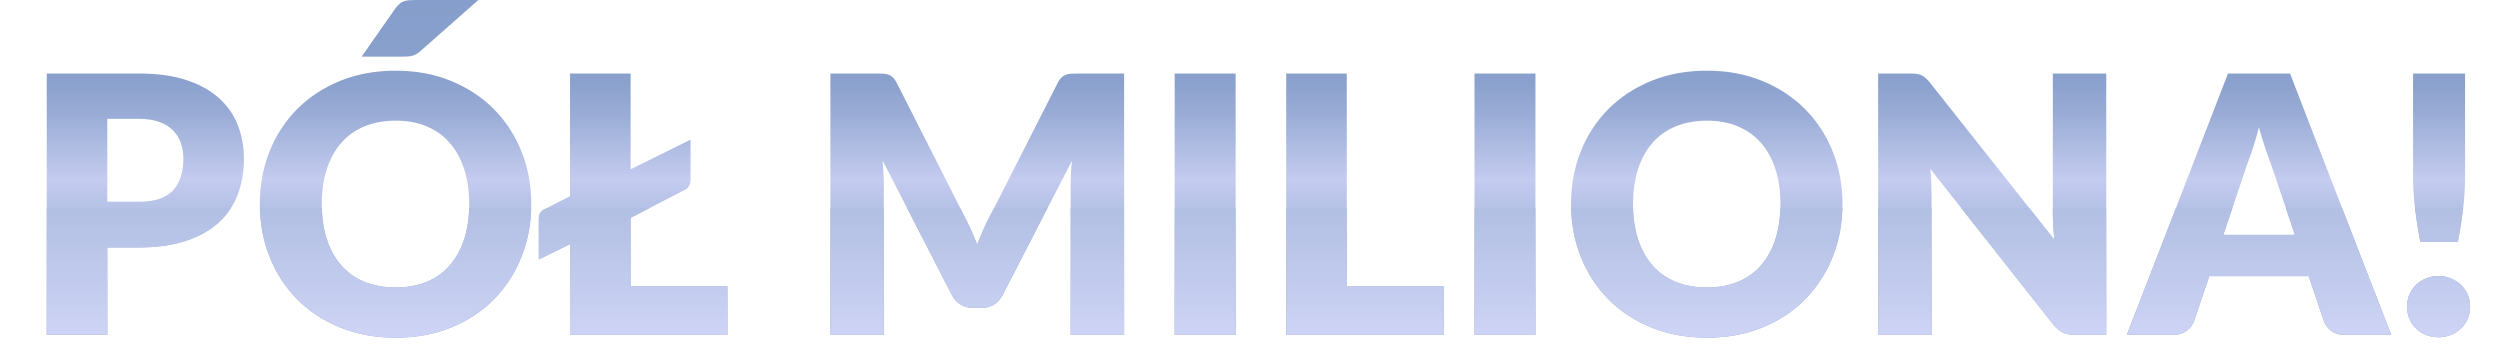
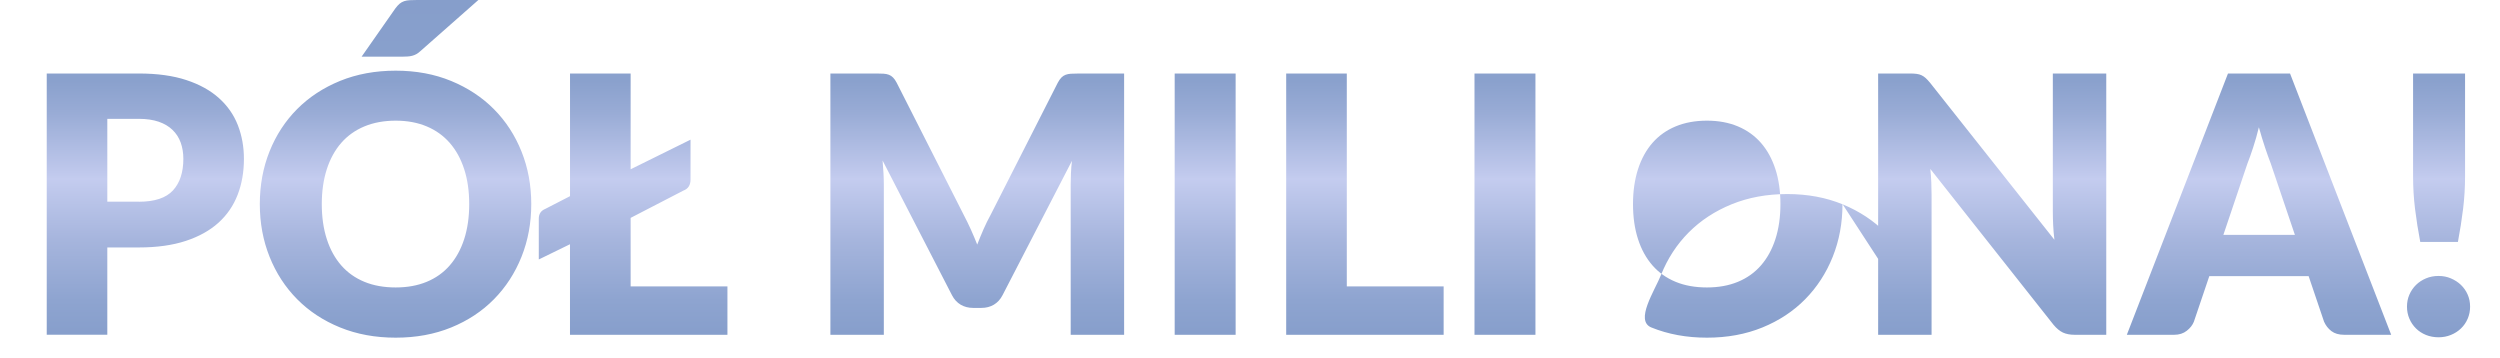
<svg xmlns="http://www.w3.org/2000/svg" id="Warstwa_2" data-name="Warstwa 2" viewBox="0 0 661.16 94.64">
  <defs>
    <style>
      .cls-1 {
        fill: none;
      }

      .cls-2 {
        fill: url(#Gradient_bez_nazwy_2418);
      }

      .cls-3 {
        fill: url(#Gradient_bez_nazwy_2522);
      }

      .cls-4 {
        clip-path: url(#clippath);
      }
    </style>
    <linearGradient id="Gradient_bez_nazwy_2522" data-name="Gradient bez nazwy 2522" x1="332.81" y1="89.3" x2="332.81" y2="0" gradientUnits="userSpaceOnUse">
      <stop offset="0" stop-color="#869ecb" />
      <stop offset=".11" stop-color="#8ea4d0" />
      <stop offset=".29" stop-color="#a6b5dd" />
      <stop offset=".47" stop-color="#c4ccef" />
      <stop offset=".49" stop-color="#bfc8ec" />
      <stop offset=".67" stop-color="#98abd5" />
      <stop offset=".76" stop-color="#8aa1cd" />
      <stop offset="1" stop-color="#869ecb" />
    </linearGradient>
    <clipPath id="clippath">
-       <rect class="cls-1" y="55.02" width="661.16" height="39.62" />
-     </clipPath>
+       </clipPath>
    <linearGradient id="Gradient_bez_nazwy_2418" data-name="Gradient bez nazwy 2418" x1="332.8" y1="0" x2="332.8" y2="89.3" gradientUnits="userSpaceOnUse">
      <stop offset="0" stop-color="#839ec5" />
      <stop offset="1" stop-color="#ced4f5" />
    </linearGradient>
  </defs>
  <g id="OBJECTS">
-     <path class="cls-3" d="M36.73,19.44c4.87,0,9.05.58,12.54,1.73s6.37,2.74,8.63,4.77,3.93,4.41,5,7.16,1.61,5.72,1.61,8.92c0,3.45-.55,6.61-1.66,9.48-1.11,2.88-2.8,5.34-5.07,7.4-2.28,2.06-5.16,3.66-8.65,4.81-3.49,1.15-7.63,1.73-12.4,1.73h-8.35v23.09H12.36V19.44h24.38ZM36.73,53.35c4.17,0,7.18-1,9.01-2.99,1.83-1.99,2.75-4.77,2.75-8.35,0-1.58-.24-3.02-.71-4.32-.47-1.3-1.19-2.41-2.16-3.34-.96-.93-2.18-1.65-3.65-2.16-1.47-.5-3.22-.76-5.24-.76h-8.35v21.91h8.35ZM140.5,53.97c0,5-.86,9.64-2.58,13.94-1.72,4.3-4.15,8.04-7.28,11.22-3.13,3.18-6.9,5.67-11.31,7.47-4.41,1.8-9.3,2.7-14.68,2.7s-10.28-.9-14.7-2.7c-4.43-1.8-8.21-4.29-11.36-7.47s-5.58-6.92-7.3-11.22c-1.72-4.3-2.58-8.94-2.58-13.94s.86-9.65,2.58-13.94c1.72-4.3,4.16-8.03,7.3-11.19,3.15-3.16,6.93-5.64,11.36-7.45,4.43-1.8,9.33-2.7,14.7-2.7s10.27.91,14.68,2.73c4.41,1.82,8.18,4.31,11.31,7.47,3.13,3.16,5.56,6.89,7.28,11.19,1.72,4.3,2.58,8.93,2.58,13.9ZM124.09,53.97c0-3.41-.44-6.49-1.33-9.23-.89-2.74-2.16-5.05-3.82-6.95-1.66-1.9-3.69-3.35-6.09-4.36-2.4-1.01-5.14-1.52-8.2-1.52s-5.86.51-8.28,1.52c-2.42,1.01-4.46,2.46-6.12,4.36-1.66,1.9-2.93,4.21-3.82,6.95-.88,2.74-1.33,5.81-1.33,9.23s.44,6.54,1.33,9.27c.88,2.74,2.16,5.05,3.82,6.95,1.66,1.9,3.7,3.34,6.12,4.34,2.42,1,5.18,1.49,8.28,1.49s5.8-.5,8.2-1.49c2.4-.99,4.44-2.44,6.09-4.34,1.66-1.9,2.93-4.21,3.82-6.95.88-2.73,1.33-5.82,1.33-9.27ZM126.51,0l-15.32,13.51c-.38.35-.74.62-1.09.81-.35.19-.71.33-1.09.43s-.78.16-1.21.19c-.43.03-.91.05-1.45.05h-10.72l8.96-12.81c.38-.5.75-.91,1.11-1.21.36-.3.76-.52,1.19-.66s.92-.23,1.47-.26c.55-.03,1.19-.05,1.92-.05h16.22ZM192.38,75.74v12.8h-41.64v-23.95l-8.25,4.03v-10.81c0-1.24.57-2.09,1.71-2.56l6.55-3.37V19.44h16.03v25.33l15.84-7.83v10.53c0,1.49-.63,2.47-1.9,2.94l-13.94,7.21v18.12h25.61ZM297.29,19.44v69.1h-14.13v-39.74c0-.92.02-1.91.07-2.99.05-1.07.13-2.17.26-3.27l-18.35,35.52c-.57,1.11-1.34,1.95-2.3,2.52-.96.57-2.06.85-3.3.85h-2.18c-1.23,0-2.33-.28-3.3-.85-.96-.57-1.73-1.41-2.3-2.52l-18.35-35.61c.09,1.14.17,2.25.24,3.34.06,1.09.09,2.09.09,3.01v39.74h-14.13V19.44h12.23c.7,0,1.3.02,1.83.05s.99.13,1.4.28.78.4,1.11.73c.33.33.66.8.97,1.4l17.78,35.05c.63,1.2,1.24,2.45,1.83,3.75.58,1.3,1.15,2.62,1.68,3.98.54-1.39,1.1-2.75,1.68-4.08.58-1.33,1.21-2.59,1.87-3.79l17.74-34.9c.32-.6.64-1.07.97-1.4.33-.33.7-.58,1.11-.73s.88-.25,1.4-.28,1.13-.05,1.83-.05h12.24ZM326.78,88.54h-16.12V19.44h16.12v69.1ZM381.79,75.74v12.8h-41.64V19.44h16.03v56.3h25.61ZM406.07,88.54h-16.12V19.44h16.12v69.1ZM487.27,53.97c0,5-.86,9.64-2.58,13.94-1.72,4.3-4.15,8.04-7.28,11.22-3.13,3.18-6.9,5.67-11.31,7.47-4.41,1.8-9.3,2.7-14.68,2.7s-10.28-.9-14.7-2.7c-4.43-1.8-8.21-4.29-11.36-7.47-3.15-3.18-5.58-6.92-7.3-11.22-1.72-4.3-2.58-8.94-2.58-13.94s.86-9.65,2.58-13.94c1.72-4.3,4.16-8.03,7.3-11.19,3.15-3.16,6.93-5.64,11.36-7.45,4.43-1.8,9.33-2.7,14.7-2.7s10.27.91,14.68,2.73c4.41,1.82,8.18,4.31,11.31,7.47,3.13,3.16,5.56,6.89,7.28,11.19,1.72,4.3,2.58,8.93,2.58,13.9ZM470.86,53.97c0-3.41-.44-6.49-1.33-9.23-.89-2.74-2.16-5.05-3.82-6.95-1.66-1.9-3.69-3.35-6.09-4.36-2.4-1.01-5.14-1.52-8.2-1.52s-5.86.51-8.28,1.52-4.46,2.46-6.12,4.36c-1.66,1.9-2.93,4.21-3.82,6.95-.88,2.74-1.33,5.81-1.33,9.23s.44,6.54,1.33,9.27c.88,2.74,2.16,5.05,3.82,6.95,1.66,1.9,3.7,3.34,6.12,4.34,2.42,1,5.18,1.49,8.28,1.49s5.8-.5,8.2-1.49c2.4-.99,4.44-2.44,6.09-4.34,1.66-1.9,2.93-4.21,3.82-6.95.88-2.73,1.33-5.82,1.33-9.27ZM557.03,19.44v69.1h-8.35c-1.23,0-2.27-.2-3.11-.59-.84-.4-1.67-1.08-2.49-2.06l-32.58-41.21c.13,1.23.21,2.43.26,3.58.05,1.15.07,2.24.07,3.25v37.04h-14.13V19.44h8.44c.69,0,1.28.03,1.75.1.48.06.9.18,1.28.36.38.18.74.42,1.09.73.35.32.74.74,1.19,1.28l32.87,41.5c-.16-1.33-.27-2.62-.33-3.87-.06-1.25-.09-2.42-.09-3.53V19.44h14.13ZM632.38,88.54h-12.43c-1.39,0-2.51-.32-3.37-.97-.85-.65-1.5-1.48-1.95-2.49l-4.08-12.05h-26.27l-4.08,12.05c-.35.89-.97,1.68-1.87,2.39-.9.71-2.01,1.07-3.34,1.07h-12.52l26.75-69.1h16.41l26.75,69.1ZM606.92,62.12l-6.4-18.92c-.47-1.2-.98-2.62-1.52-4.25-.54-1.63-1.08-3.39-1.61-5.29-.47,1.93-.98,3.72-1.52,5.36-.54,1.65-1.04,3.07-1.52,4.27l-6.35,18.82h18.92ZM636.56,81.09c0-1.14.21-2.2.64-3.18.43-.98,1.01-1.83,1.75-2.56s1.62-1.3,2.63-1.73c1.01-.43,2.12-.64,3.32-.64s2.26.21,3.27.64c1.01.43,1.9,1,2.66,1.73.76.73,1.35,1.58,1.78,2.56.43.98.64,2.04.64,3.18s-.21,2.21-.64,3.2c-.43,1-1.02,1.86-1.78,2.58-.76.73-1.64,1.3-2.66,1.71-1.01.41-2.1.62-3.27.62s-2.31-.21-3.32-.62c-1.01-.41-1.89-.98-2.63-1.71-.74-.73-1.33-1.59-1.75-2.58-.43-.99-.64-2.06-.64-3.2ZM651.92,19.44v27.13c0,2.91-.17,5.8-.52,8.66-.35,2.86-.81,5.78-1.37,8.75h-9.96c-.57-2.97-1.03-5.89-1.38-8.75-.35-2.86-.52-5.75-.52-8.66v-27.13h13.75Z" />
+     <path class="cls-3" d="M36.73,19.44c4.87,0,9.05.58,12.54,1.73s6.37,2.74,8.63,4.77,3.93,4.41,5,7.16,1.61,5.72,1.61,8.92c0,3.45-.55,6.61-1.66,9.48-1.11,2.88-2.8,5.34-5.07,7.4-2.28,2.06-5.16,3.66-8.65,4.81-3.49,1.15-7.63,1.73-12.4,1.73h-8.35v23.09H12.36V19.44h24.38ZM36.73,53.35c4.17,0,7.18-1,9.01-2.99,1.83-1.99,2.75-4.77,2.75-8.35,0-1.58-.24-3.02-.71-4.32-.47-1.3-1.19-2.41-2.16-3.34-.96-.93-2.18-1.65-3.65-2.16-1.47-.5-3.22-.76-5.24-.76h-8.35v21.91h8.35ZM140.5,53.97c0,5-.86,9.64-2.58,13.94-1.72,4.3-4.15,8.04-7.28,11.22-3.13,3.18-6.9,5.67-11.31,7.47-4.41,1.8-9.3,2.7-14.68,2.7s-10.28-.9-14.7-2.7c-4.43-1.8-8.21-4.29-11.36-7.47s-5.58-6.92-7.3-11.22c-1.72-4.3-2.58-8.94-2.58-13.94s.86-9.65,2.58-13.94c1.72-4.3,4.16-8.03,7.3-11.19,3.15-3.16,6.93-5.64,11.36-7.45,4.43-1.8,9.33-2.7,14.7-2.7s10.27.91,14.68,2.73c4.41,1.82,8.18,4.31,11.31,7.47,3.13,3.16,5.56,6.89,7.28,11.19,1.72,4.3,2.58,8.93,2.58,13.9ZM124.09,53.97c0-3.41-.44-6.49-1.33-9.23-.89-2.74-2.16-5.05-3.82-6.95-1.66-1.9-3.69-3.35-6.09-4.36-2.4-1.01-5.14-1.52-8.2-1.52s-5.86.51-8.28,1.52c-2.42,1.01-4.46,2.46-6.12,4.36-1.66,1.9-2.93,4.21-3.82,6.95-.88,2.74-1.33,5.81-1.33,9.23s.44,6.54,1.33,9.27c.88,2.74,2.16,5.05,3.82,6.95,1.66,1.9,3.7,3.34,6.12,4.34,2.42,1,5.18,1.49,8.28,1.49s5.8-.5,8.2-1.49c2.4-.99,4.44-2.44,6.09-4.34,1.66-1.9,2.93-4.21,3.82-6.95.88-2.73,1.33-5.82,1.33-9.27ZM126.51,0l-15.32,13.51c-.38.35-.74.62-1.09.81-.35.19-.71.33-1.09.43s-.78.16-1.21.19c-.43.03-.91.05-1.45.05h-10.72l8.96-12.81c.38-.5.75-.91,1.11-1.21.36-.3.76-.52,1.19-.66s.92-.23,1.47-.26c.55-.03,1.19-.05,1.92-.05h16.22ZM192.38,75.74v12.8h-41.64v-23.95l-8.25,4.03v-10.81c0-1.24.57-2.09,1.71-2.56l6.55-3.37V19.44h16.03v25.33l15.84-7.83v10.53c0,1.49-.63,2.47-1.9,2.94l-13.94,7.21v18.12h25.61ZM297.29,19.44v69.1h-14.13v-39.74c0-.92.02-1.91.07-2.99.05-1.07.13-2.17.26-3.27l-18.35,35.52c-.57,1.11-1.34,1.95-2.3,2.52-.96.57-2.06.85-3.3.85h-2.18c-1.23,0-2.33-.28-3.3-.85-.96-.57-1.73-1.41-2.3-2.52l-18.35-35.61c.09,1.14.17,2.25.24,3.34.06,1.09.09,2.09.09,3.01v39.74h-14.13V19.44h12.23c.7,0,1.3.02,1.83.05s.99.13,1.4.28.78.4,1.11.73c.33.33.66.8.97,1.4l17.78,35.05c.63,1.2,1.24,2.45,1.83,3.75.58,1.3,1.15,2.62,1.68,3.98.54-1.39,1.1-2.75,1.68-4.08.58-1.33,1.21-2.59,1.87-3.79l17.74-34.9c.32-.6.64-1.07.97-1.4.33-.33.7-.58,1.11-.73s.88-.25,1.4-.28,1.13-.05,1.83-.05h12.24ZM326.78,88.54h-16.12V19.44h16.12v69.1ZM381.79,75.74v12.8h-41.64V19.44h16.03v56.3h25.61ZM406.07,88.54h-16.12V19.44h16.12v69.1ZM487.27,53.97c0,5-.86,9.64-2.58,13.94-1.72,4.3-4.15,8.04-7.28,11.22-3.13,3.18-6.9,5.67-11.31,7.47-4.41,1.8-9.3,2.7-14.68,2.7s-10.28-.9-14.7-2.7s.86-9.65,2.58-13.94c1.72-4.3,4.16-8.03,7.3-11.19,3.15-3.16,6.93-5.64,11.36-7.45,4.43-1.8,9.33-2.7,14.7-2.7s10.27.91,14.68,2.73c4.41,1.82,8.18,4.31,11.31,7.47,3.13,3.16,5.56,6.89,7.28,11.19,1.72,4.3,2.58,8.93,2.58,13.9ZM470.86,53.97c0-3.41-.44-6.49-1.33-9.23-.89-2.74-2.16-5.05-3.82-6.95-1.66-1.9-3.69-3.35-6.09-4.36-2.4-1.01-5.14-1.52-8.2-1.52s-5.86.51-8.28,1.52-4.46,2.46-6.12,4.36c-1.66,1.9-2.93,4.21-3.82,6.95-.88,2.74-1.33,5.81-1.33,9.23s.44,6.54,1.33,9.27c.88,2.74,2.16,5.05,3.82,6.95,1.66,1.9,3.7,3.34,6.12,4.34,2.42,1,5.18,1.49,8.28,1.49s5.8-.5,8.2-1.49c2.4-.99,4.44-2.44,6.09-4.34,1.66-1.9,2.93-4.21,3.82-6.95.88-2.73,1.33-5.82,1.33-9.27ZM557.03,19.44v69.1h-8.35c-1.23,0-2.27-.2-3.11-.59-.84-.4-1.67-1.08-2.49-2.06l-32.58-41.21c.13,1.23.21,2.43.26,3.58.05,1.15.07,2.24.07,3.25v37.04h-14.13V19.44h8.44c.69,0,1.28.03,1.75.1.48.06.9.18,1.28.36.38.18.74.42,1.09.73.35.32.74.74,1.19,1.28l32.87,41.5c-.16-1.33-.27-2.62-.33-3.87-.06-1.25-.09-2.42-.09-3.53V19.44h14.13ZM632.38,88.54h-12.43c-1.39,0-2.51-.32-3.37-.97-.85-.65-1.5-1.48-1.95-2.49l-4.08-12.05h-26.27l-4.08,12.05c-.35.89-.97,1.68-1.87,2.39-.9.71-2.01,1.07-3.34,1.07h-12.52l26.75-69.1h16.41l26.75,69.1ZM606.92,62.12l-6.4-18.92c-.47-1.2-.98-2.62-1.52-4.25-.54-1.63-1.08-3.39-1.61-5.29-.47,1.93-.98,3.72-1.52,5.36-.54,1.65-1.04,3.07-1.52,4.27l-6.35,18.82h18.92ZM636.56,81.09c0-1.14.21-2.2.64-3.18.43-.98,1.01-1.83,1.75-2.56s1.62-1.3,2.63-1.73c1.01-.43,2.12-.64,3.32-.64s2.26.21,3.27.64c1.01.43,1.9,1,2.66,1.73.76.73,1.35,1.58,1.78,2.56.43.98.64,2.04.64,3.18s-.21,2.21-.64,3.2c-.43,1-1.02,1.86-1.78,2.58-.76.73-1.64,1.3-2.66,1.71-1.01.41-2.1.62-3.27.62s-2.31-.21-3.32-.62c-1.01-.41-1.89-.98-2.63-1.71-.74-.73-1.33-1.59-1.75-2.58-.43-.99-.64-2.06-.64-3.2ZM651.92,19.44v27.13c0,2.91-.17,5.8-.52,8.66-.35,2.86-.81,5.78-1.37,8.75h-9.96c-.57-2.97-1.03-5.89-1.38-8.75-.35-2.86-.52-5.75-.52-8.66v-27.13h13.75Z" />
    <g class="cls-4">
      <path class="cls-2" d="M36.73,19.44c4.87,0,9.05.58,12.54,1.73,3.49,1.15,6.37,2.74,8.63,4.77s3.93,4.41,5,7.16c1.07,2.75,1.61,5.72,1.61,8.92,0,3.45-.55,6.61-1.66,9.48s-2.8,5.34-5.07,7.4c-2.28,2.06-5.16,3.66-8.65,4.81-3.49,1.15-7.63,1.73-12.4,1.73h-8.35v23.09H12.36V19.44h24.38ZM36.73,53.35c4.17,0,7.18-1,9.01-2.99,1.83-1.99,2.75-4.77,2.75-8.35,0-1.58-.24-3.02-.71-4.32-.47-1.3-1.19-2.41-2.16-3.34-.96-.93-2.18-1.65-3.65-2.16-1.47-.5-3.22-.76-5.24-.76h-8.35v21.91h8.35ZM140.5,53.97c0,5-.86,9.64-2.58,13.94-1.72,4.3-4.15,8.04-7.28,11.22-3.13,3.18-6.9,5.67-11.31,7.47-4.41,1.8-9.3,2.7-14.68,2.7s-10.28-.9-14.7-2.7c-4.43-1.8-8.21-4.29-11.36-7.47-3.15-3.18-5.58-6.92-7.3-11.22-1.72-4.3-2.58-8.94-2.58-13.94s.86-9.65,2.58-13.94c1.72-4.3,4.16-8.03,7.3-11.19,3.15-3.16,6.93-5.64,11.36-7.45,4.43-1.8,9.33-2.7,14.7-2.7s10.27.91,14.68,2.73c4.41,1.82,8.18,4.31,11.31,7.47,3.13,3.16,5.56,6.89,7.28,11.19,1.72,4.3,2.58,8.93,2.58,13.9ZM124.09,53.97c0-3.41-.44-6.49-1.33-9.23-.89-2.74-2.16-5.05-3.82-6.95-1.66-1.9-3.69-3.35-6.09-4.36-2.4-1.01-5.14-1.52-8.2-1.52s-5.86.51-8.28,1.52c-2.42,1.01-4.46,2.46-6.12,4.36-1.66,1.9-2.93,4.21-3.82,6.95s-1.33,5.81-1.33,9.23.44,6.54,1.33,9.27c.88,2.74,2.16,5.05,3.82,6.95,1.66,1.9,3.7,3.34,6.12,4.34,2.42,1,5.18,1.49,8.28,1.49s5.8-.5,8.2-1.49c2.4-.99,4.44-2.44,6.09-4.34,1.66-1.9,2.93-4.21,3.82-6.95.88-2.73,1.33-5.82,1.33-9.27ZM126.51,0l-15.32,13.51c-.38.35-.74.62-1.09.81-.35.19-.71.33-1.09.43s-.78.16-1.21.19c-.43.03-.91.05-1.45.05h-10.72l8.96-12.81c.38-.5.75-.91,1.11-1.21.36-.3.76-.52,1.19-.66s.92-.23,1.47-.26c.55-.03,1.19-.05,1.92-.05h16.22ZM192.38,75.74v12.8h-41.64v-23.95l-8.25,4.03v-10.81c0-1.24.57-2.09,1.71-2.56l6.55-3.37V19.44h16.03v25.33l15.84-7.83v10.53c0,1.49-.63,2.47-1.9,2.94l-13.94,7.21v18.12h25.61ZM297.28,19.44v69.1h-14.13v-39.74c0-.92.02-1.91.07-2.99.05-1.07.13-2.17.26-3.27l-18.35,35.52c-.57,1.11-1.34,1.95-2.3,2.52-.96.57-2.06.85-3.3.85h-2.18c-1.23,0-2.33-.28-3.3-.85-.96-.57-1.73-1.41-2.3-2.52l-18.35-35.61c.09,1.14.17,2.25.24,3.34.06,1.09.09,2.09.09,3.01v39.74h-14.13V19.44h12.23c.7,0,1.3.02,1.83.05s.99.13,1.4.28.78.4,1.11.73c.33.33.66.8.97,1.4l17.78,35.05c.63,1.2,1.24,2.45,1.83,3.75.58,1.3,1.15,2.62,1.68,3.98.54-1.39,1.1-2.75,1.68-4.08.58-1.33,1.21-2.59,1.87-3.79l17.74-34.9c.32-.6.64-1.07.97-1.4.33-.33.7-.58,1.11-.73s.88-.25,1.4-.28,1.13-.05,1.83-.05h12.24ZM326.78,88.54h-16.12V19.44h16.12v69.1ZM381.79,75.74v12.8h-41.64V19.44h16.03v56.3h25.61ZM406.07,88.54h-16.12V19.44h16.12v69.1ZM487.26,53.97c0,5-.86,9.64-2.58,13.94-1.72,4.3-4.15,8.04-7.28,11.22-3.13,3.18-6.9,5.67-11.31,7.47-4.41,1.8-9.3,2.7-14.68,2.7s-10.28-.9-14.7-2.7c-4.43-1.8-8.21-4.29-11.36-7.47s-5.58-6.92-7.3-11.22c-1.72-4.3-2.58-8.94-2.58-13.94s.86-9.65,2.58-13.94c1.72-4.3,4.16-8.03,7.3-11.19,3.15-3.16,6.93-5.64,11.36-7.45,4.43-1.8,9.33-2.7,14.7-2.7s10.27.91,14.68,2.73c4.41,1.82,8.18,4.31,11.31,7.47,3.13,3.16,5.56,6.89,7.28,11.19,1.72,4.3,2.58,8.93,2.58,13.9ZM470.85,53.97c0-3.41-.44-6.49-1.33-9.23-.89-2.74-2.16-5.05-3.82-6.95-1.66-1.9-3.69-3.35-6.09-4.36-2.4-1.01-5.14-1.52-8.2-1.52s-5.86.51-8.28,1.52c-2.42,1.01-4.46,2.46-6.12,4.36-1.66,1.9-2.93,4.21-3.82,6.95-.88,2.74-1.33,5.81-1.33,9.23s.44,6.54,1.33,9.27c.88,2.74,2.16,5.05,3.82,6.95,1.66,1.9,3.7,3.34,6.12,4.34,2.42,1,5.18,1.49,8.28,1.49s5.8-.5,8.2-1.49c2.4-.99,4.44-2.44,6.09-4.34,1.66-1.9,2.93-4.21,3.82-6.95.88-2.73,1.33-5.82,1.33-9.27ZM557.02,19.44v69.1h-8.35c-1.23,0-2.27-.2-3.11-.59-.84-.4-1.67-1.08-2.49-2.06l-32.58-41.21c.13,1.23.21,2.43.26,3.58.05,1.15.07,2.24.07,3.25v37.04h-14.13V19.44h8.44c.69,0,1.28.03,1.75.1.48.06.9.18,1.28.36.38.18.74.42,1.09.73.35.32.74.74,1.19,1.28l32.87,41.5c-.16-1.33-.27-2.62-.33-3.87-.06-1.25-.09-2.42-.09-3.53V19.44h14.13ZM632.38,88.54h-12.43c-1.39,0-2.51-.32-3.37-.97-.85-.65-1.5-1.48-1.95-2.49l-4.08-12.05h-26.27l-4.08,12.05c-.35.89-.97,1.68-1.87,2.39-.9.71-2.01,1.07-3.34,1.07h-12.52l26.75-69.1h16.41l26.75,69.1ZM606.91,62.12l-6.4-18.92c-.47-1.2-.98-2.62-1.52-4.25-.54-1.63-1.08-3.39-1.61-5.29-.47,1.93-.98,3.72-1.52,5.36-.54,1.65-1.04,3.07-1.52,4.27l-6.35,18.82h18.92ZM636.56,81.09c0-1.14.21-2.2.64-3.18.43-.98,1.01-1.83,1.75-2.56s1.62-1.3,2.63-1.73c1.01-.43,2.12-.64,3.32-.64s2.26.21,3.27.64c1.01.43,1.9,1,2.66,1.73.76.73,1.35,1.58,1.78,2.56.43.98.64,2.04.64,3.18s-.21,2.21-.64,3.2c-.43,1-1.02,1.86-1.78,2.58-.76.73-1.64,1.3-2.66,1.71-1.01.41-2.1.62-3.27.62s-2.31-.21-3.32-.62c-1.01-.41-1.89-.98-2.63-1.71-.74-.73-1.33-1.59-1.75-2.58-.43-.99-.64-2.06-.64-3.2ZM651.92,19.44v27.13c0,2.91-.17,5.8-.52,8.66-.35,2.86-.81,5.78-1.37,8.75h-9.96c-.57-2.97-1.03-5.89-1.38-8.75-.35-2.86-.52-5.75-.52-8.66v-27.13h13.75Z" />
    </g>
  </g>
</svg>